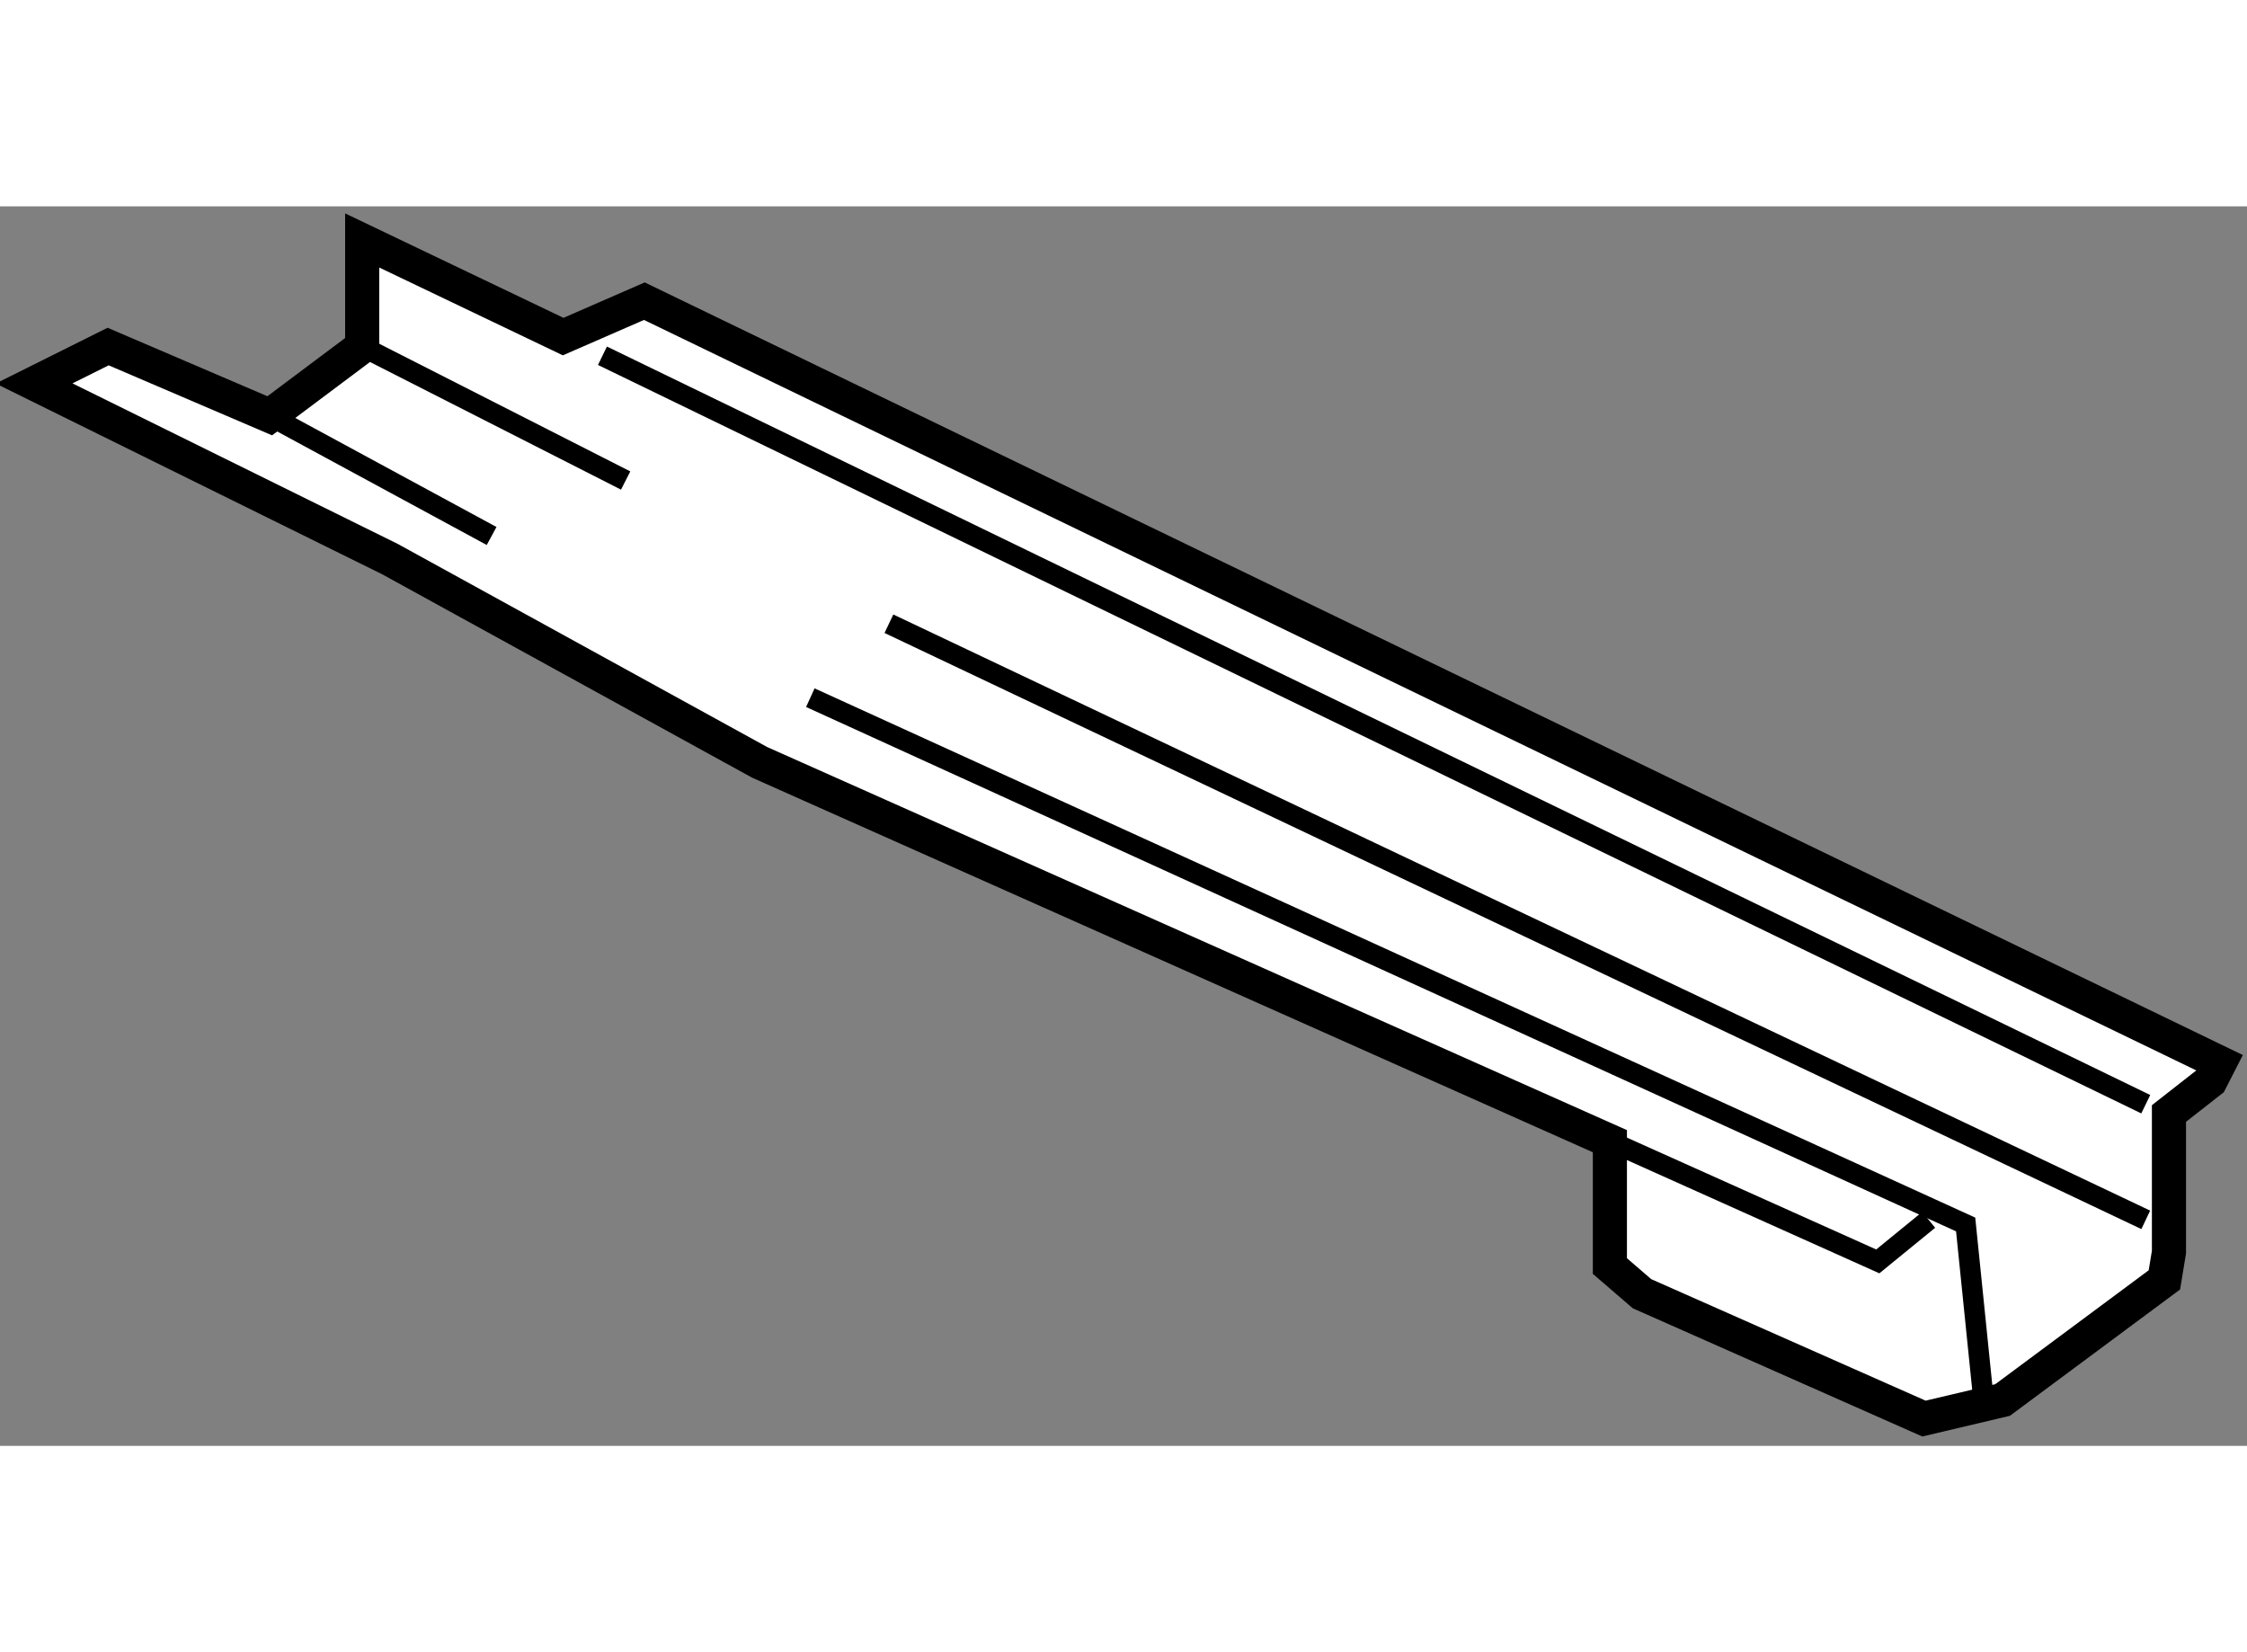
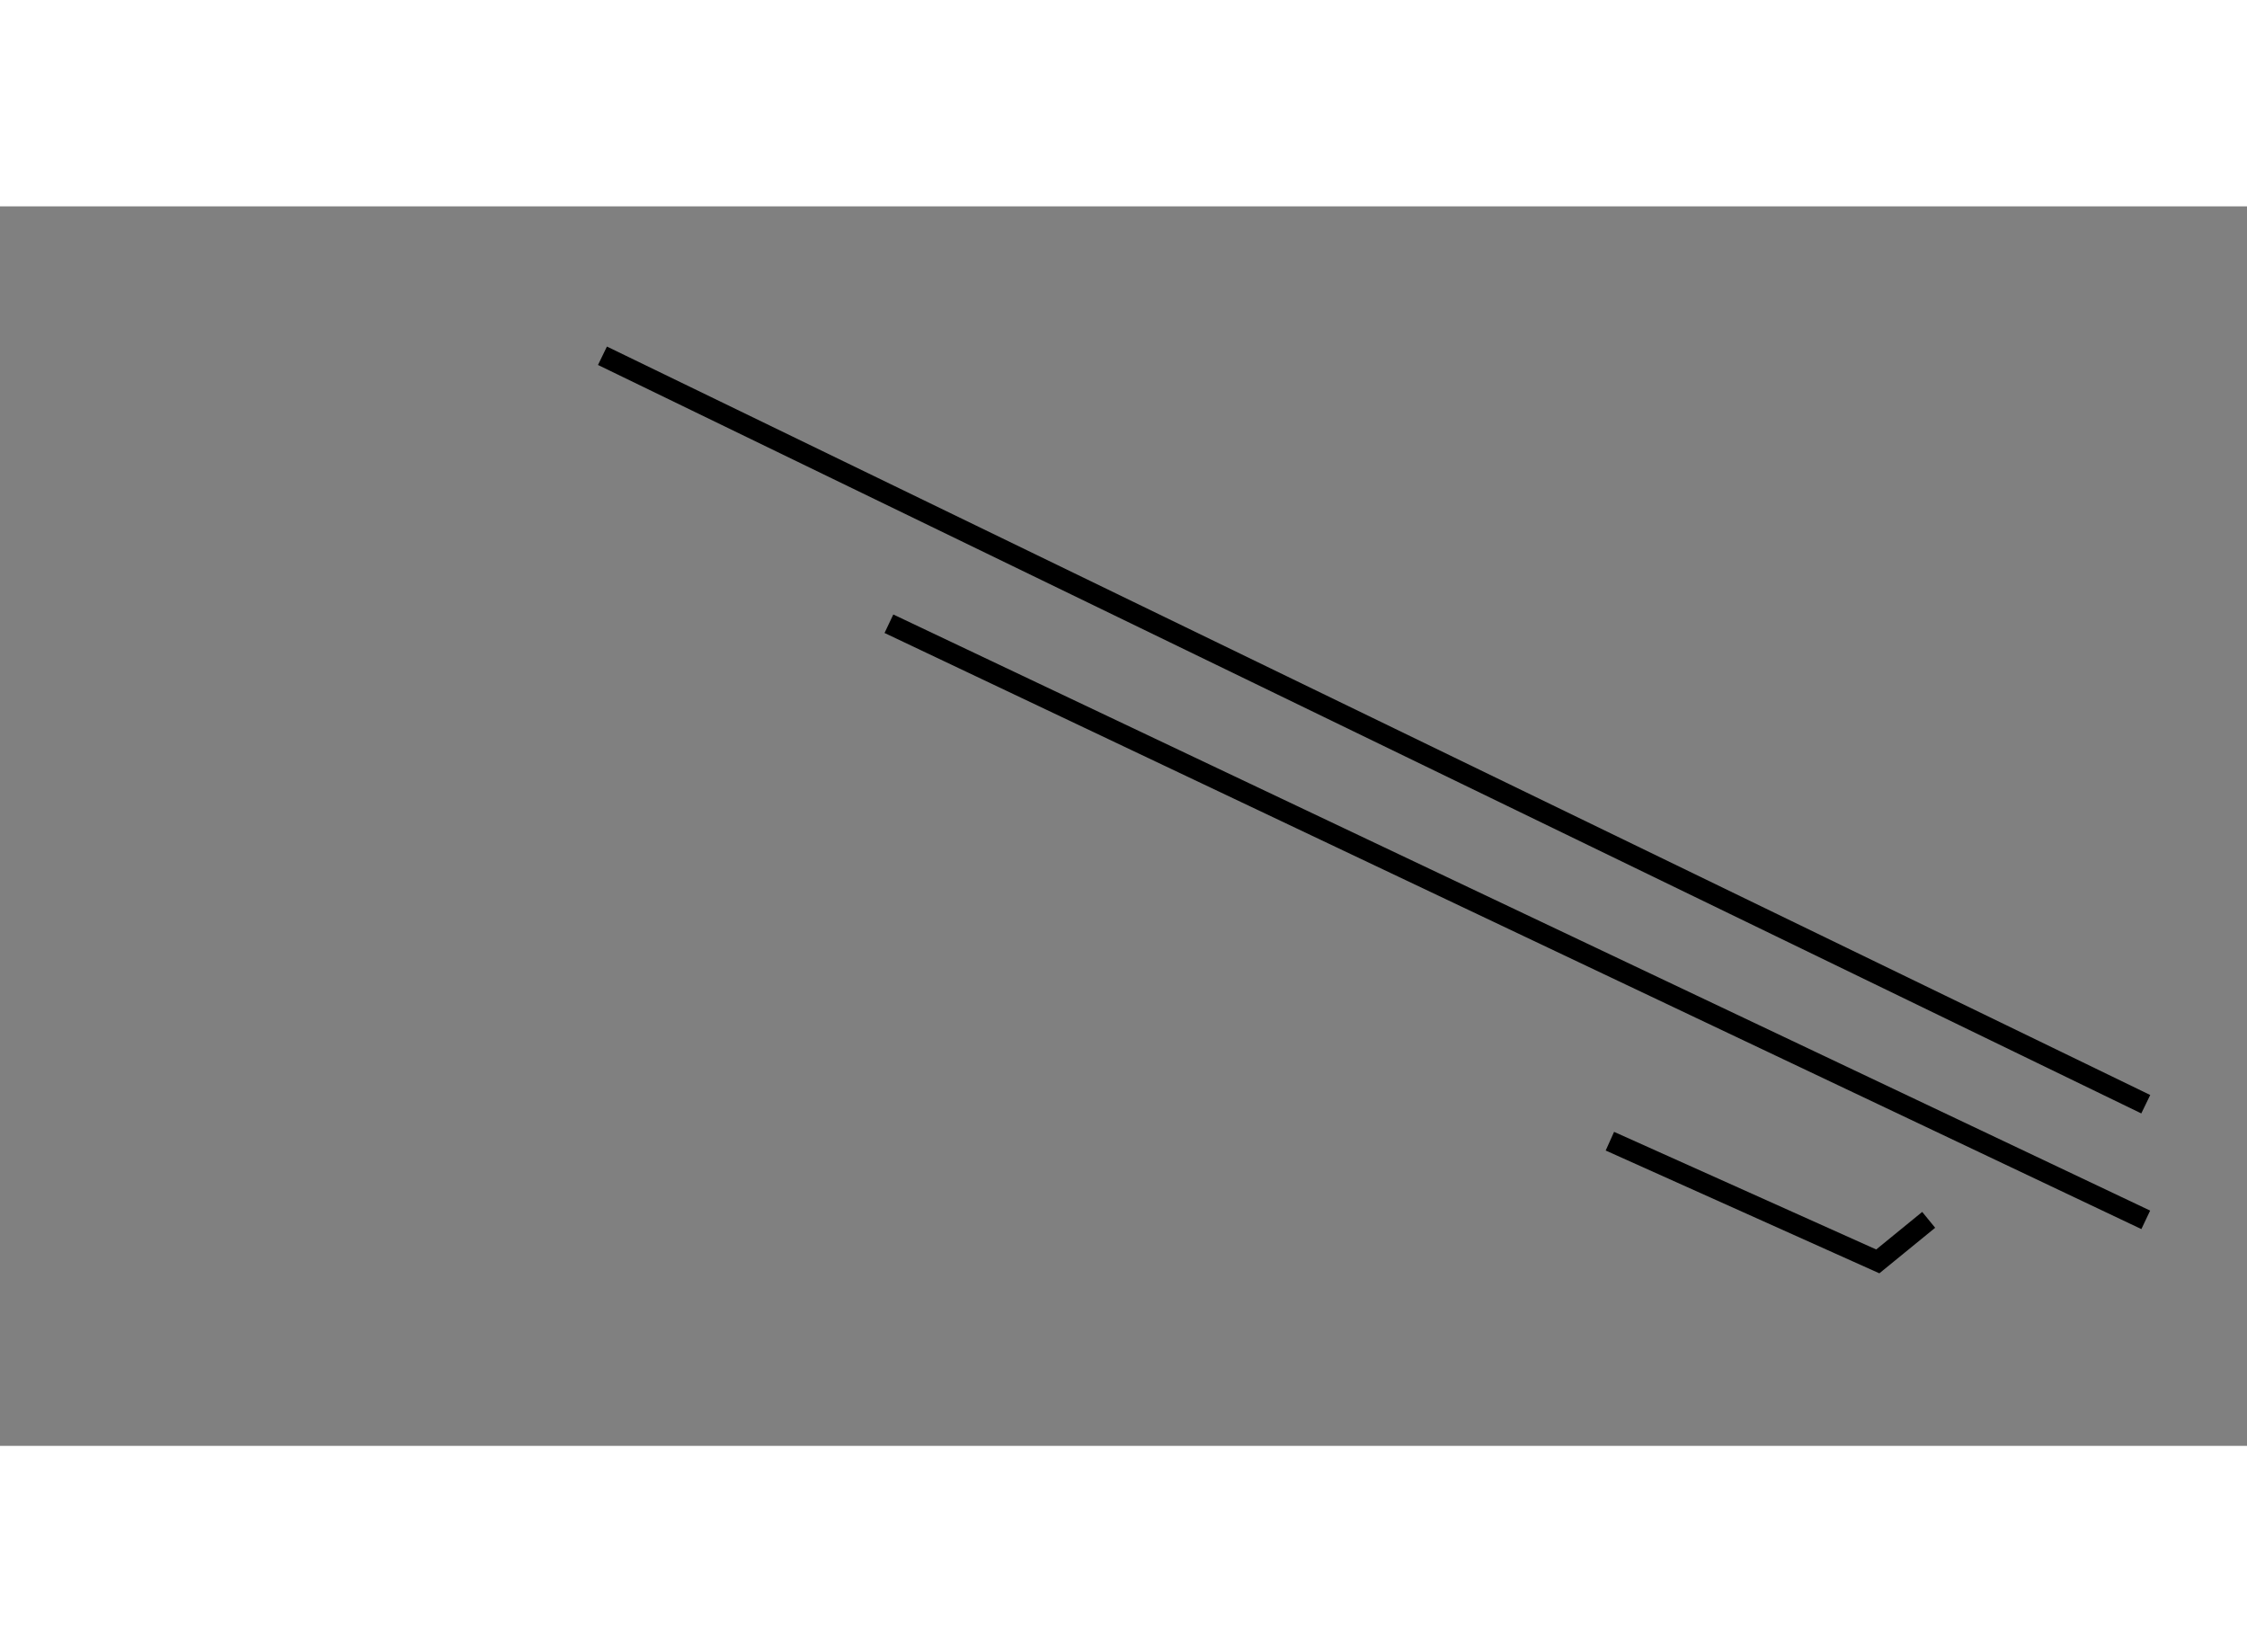
<svg xmlns="http://www.w3.org/2000/svg" version="1.1" x="0px" y="0px" width="244.8px" height="180px" viewBox="114.329 41.418 32.937 18.169" enable-background="new 0 0 244.8 180" xml:space="preserve">
  <rect x="114.329" y="41.418" width="32.937" height="18.169" fill="#808080" stroke="none" />
  <g>
-     <polygon fill="#FFFFFF" stroke="#000000" stroke-width="0.5" points="123.774,42.808 146.866,53.972 146.729,54.24     146.122,54.715 146.122,56.747 146.055,57.154 143.683,58.915 142.531,59.187 138.398,57.357 137.927,56.951 137.927,55.121     125.464,49.568 120.044,46.588 114.829,44.014 115.914,43.473 118.283,44.488 119.638,43.473 119.638,41.918 122.584,43.327   " />
-     <line fill="none" stroke="#000000" stroke-width="0.3" x1="118.283" y1="44.488" x2="121.535" y2="46.25" />
-     <polyline fill="none" stroke="#000000" stroke-width="0.3" points="126.207,48.62 143.142,56.342 143.411,58.982   " />
    <line fill="none" stroke="#000000" stroke-width="0.3" x1="123.16" y1="43.608" x2="145.782" y2="54.579" />
    <polyline fill="none" stroke="#000000" stroke-width="0.3" points="137.927,55.121 141.854,56.883 142.6,56.274   " />
    <line fill="none" stroke="#000000" stroke-width="0.3" x1="127.359" y1="47.536" x2="145.782" y2="56.274" />
-     <line fill="none" stroke="#000000" stroke-width="0.3" x1="119.638" y1="43.473" x2="123.5" y2="45.437" />
  </g>
</svg>